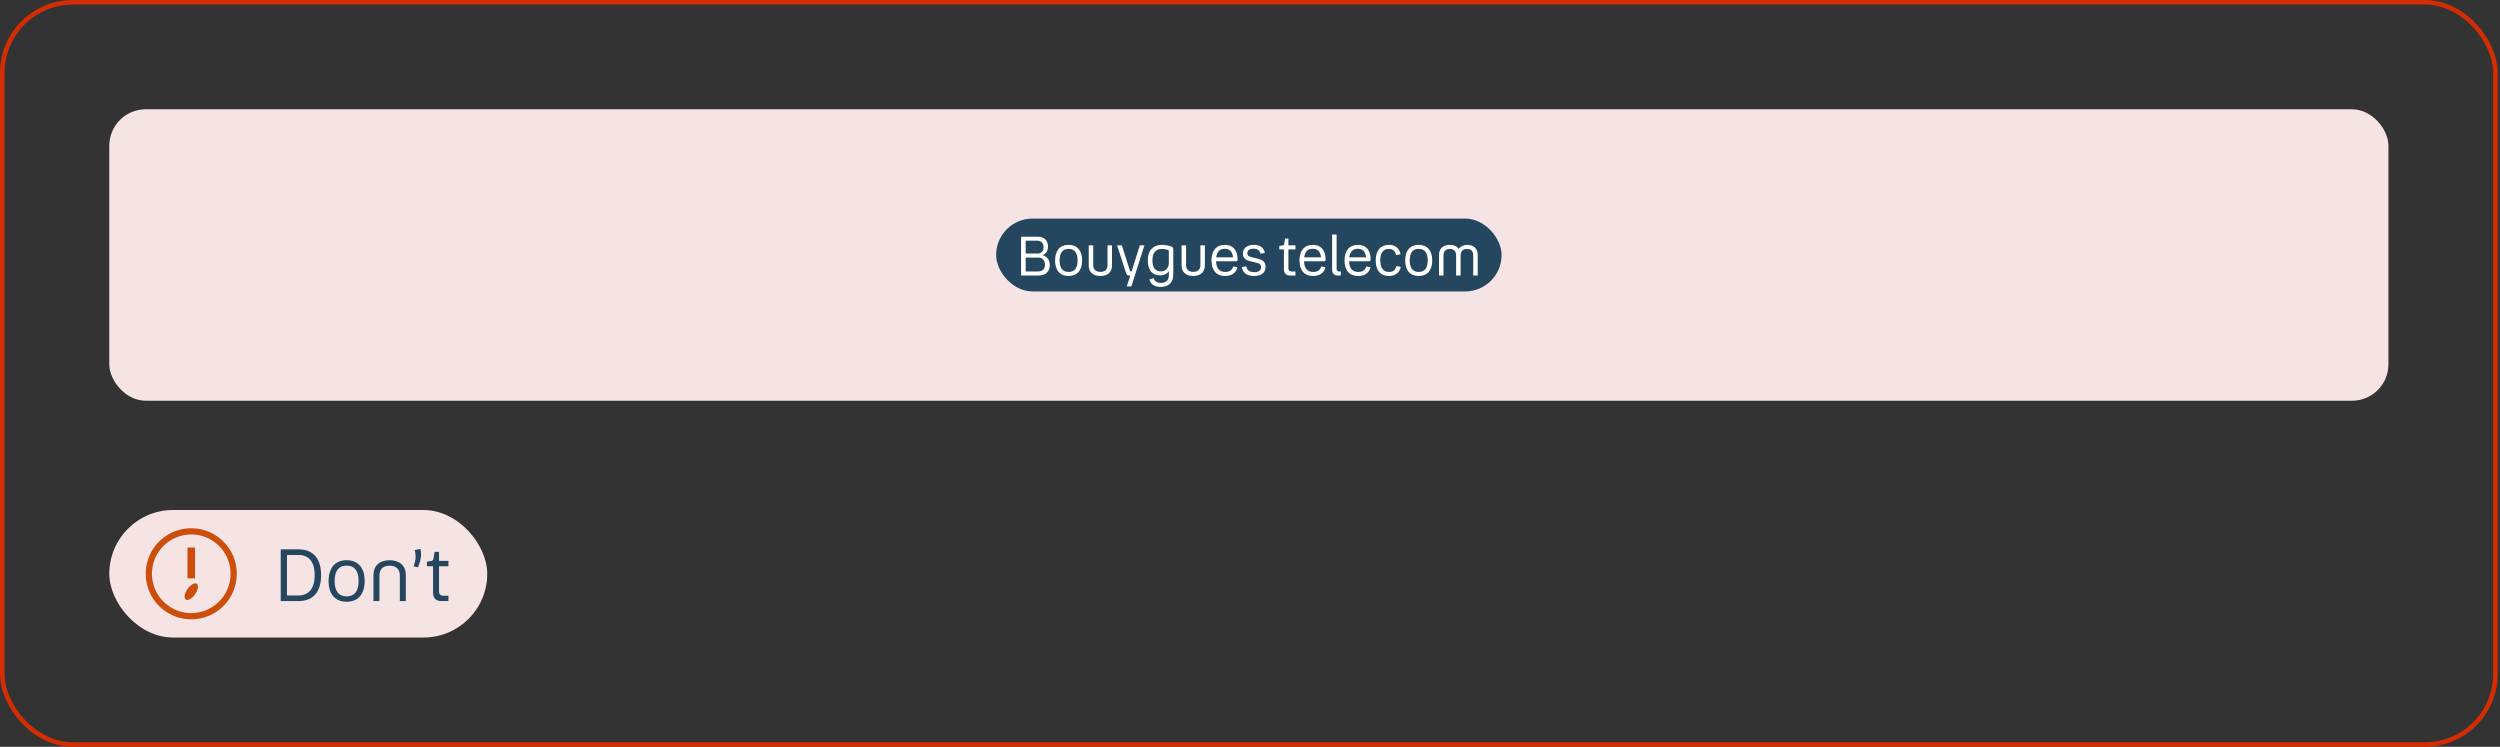
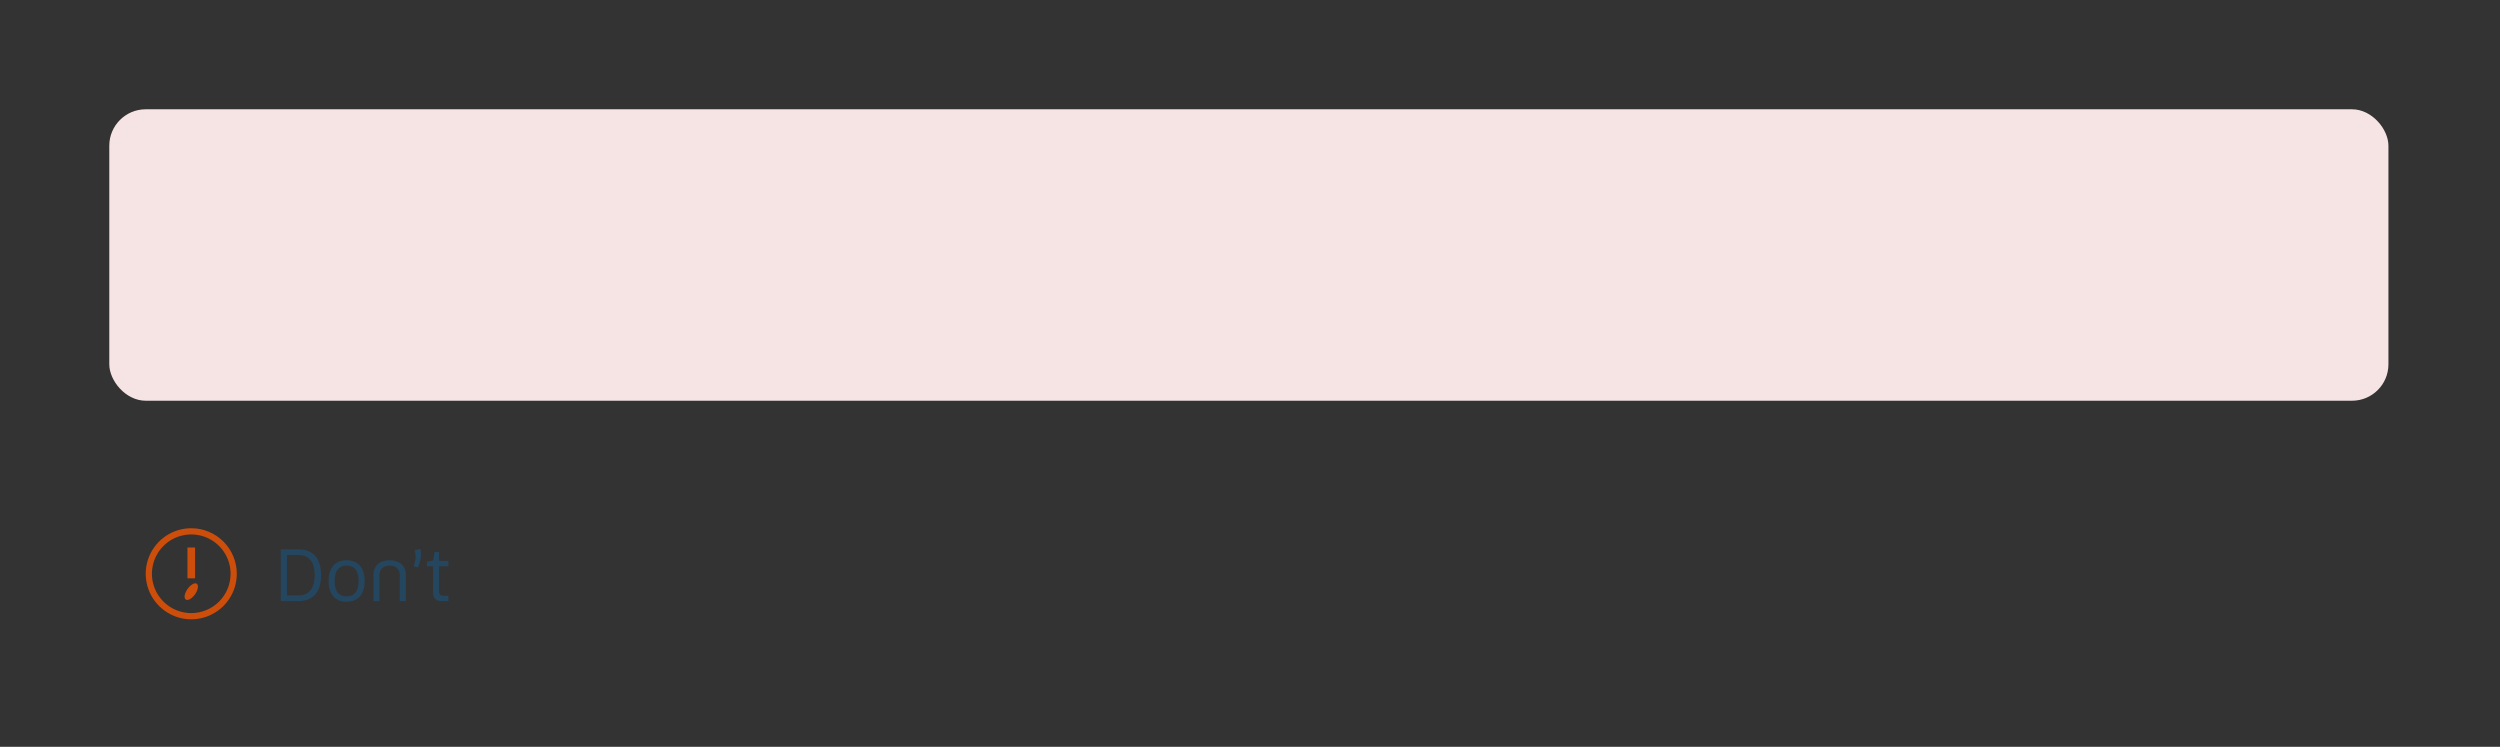
<svg xmlns="http://www.w3.org/2000/svg" width="549" height="164" viewBox="0 0 549 164" fill="none">
  <rect x="0" y="0" width="549" height="164" fill="#333333" stroke="none" />
-   <rect x="0.5" y="0.5" width="547.5" height="163" rx="15.5" stroke="#D42D02" />
  <rect x="24" y="24" width="500.5" height="64" rx="8" fill="#F6E4E4" />
-   <rect x="218.75" y="48" width="111" height="16" rx="8" fill="#25465F" />
-   <path d="M224.232 60.5V51.98H227.868C229.308 51.98 230.148 52.808 230.148 54.14C230.148 55.076 229.704 55.76 228.936 56.036C229.956 56.288 230.532 57.08 230.532 58.208C230.532 59.612 229.656 60.5 228.06 60.5H224.232ZM227.748 52.856H225.24V55.676H227.928C228.66 55.676 229.164 55.112 229.164 54.26C229.164 53.36 228.636 52.856 227.748 52.856ZM228.012 56.564H225.24V59.612H227.94C228.96 59.612 229.476 59.036 229.476 58.136C229.476 57.116 228.852 56.564 228.012 56.564ZM234.659 60.608C232.799 60.608 231.695 59.396 231.695 57.188C231.695 54.992 232.799 53.768 234.659 53.768C236.531 53.768 237.635 54.992 237.635 57.188C237.635 59.396 236.531 60.608 234.659 60.608ZM234.659 59.72C235.931 59.72 236.639 58.916 236.639 57.188C236.639 55.472 235.931 54.656 234.659 54.656C233.399 54.656 232.691 55.472 232.691 57.188C232.691 58.916 233.399 59.72 234.659 59.72ZM241.641 59.708C242.637 59.708 243.213 59.192 243.213 58.232V53.876H244.197V58.328C244.197 59.768 243.201 60.608 241.641 60.608C240.081 60.608 239.085 59.768 239.085 58.328V53.876H240.069V58.232C240.069 59.192 240.657 59.708 241.641 59.708ZM245.316 53.876H246.36L248.136 59.444C248.184 59.576 248.22 59.6 248.316 59.6H248.508L250.308 53.876H251.316L248.448 62.9H247.44L248.22 60.5H247.944C247.548 60.5 247.416 60.356 247.284 59.96L245.316 53.876ZM254.931 63.008C253.611 63.008 252.663 62.468 252.411 61.352L253.383 61.1C253.515 61.784 254.103 62.12 254.955 62.12C255.987 62.12 256.683 61.628 256.683 60.38V59.528C256.287 60.128 255.627 60.476 254.763 60.476C253.047 60.476 252.051 59.372 252.051 57.14C252.051 54.98 253.227 53.768 255.171 53.768C255.783 53.768 256.563 53.888 257.199 54.128C257.523 54.248 257.655 54.392 257.655 54.74V60.296C257.655 62.096 256.563 63.008 254.931 63.008ZM253.071 57.14C253.071 58.856 253.743 59.588 254.967 59.588C256.083 59.588 256.671 58.712 256.671 57.776V55.172C256.671 54.98 256.635 54.932 256.455 54.872C256.143 54.764 255.687 54.656 255.123 54.656C253.839 54.656 253.071 55.508 253.071 57.14ZM262.032 59.708C263.028 59.708 263.604 59.192 263.604 58.232V53.876H264.588V58.328C264.588 59.768 263.592 60.608 262.032 60.608C260.472 60.608 259.476 59.768 259.476 58.328V53.876H260.46V58.232C260.46 59.192 261.048 59.708 262.032 59.708ZM269.079 59.72C270.015 59.72 270.651 59.264 270.819 58.496L271.743 58.688C271.479 59.9 270.483 60.608 269.055 60.608C267.087 60.608 266.043 59.36 266.043 57.176C266.043 54.992 267.171 53.768 268.995 53.768C270.759 53.768 271.767 54.992 271.767 56.84C271.767 57.224 271.731 57.368 271.503 57.368H267.039C267.099 58.988 267.807 59.72 269.079 59.72ZM268.995 54.632C267.951 54.632 267.255 55.184 267.075 56.504H270.771C270.663 55.268 270.027 54.632 268.995 54.632ZM273.919 55.568C273.919 56.24 274.339 56.372 275.227 56.576L275.971 56.744C277.195 57.02 277.915 57.452 277.915 58.628C277.915 59.912 276.931 60.608 275.395 60.608C273.871 60.608 272.947 59.984 272.695 58.664L273.679 58.484C273.847 59.348 274.435 59.768 275.395 59.768C276.391 59.768 276.919 59.408 276.919 58.7C276.919 58.016 276.571 57.836 275.587 57.608L274.795 57.428C273.739 57.188 272.935 56.828 272.935 55.676C272.935 54.536 273.871 53.768 275.299 53.768C276.703 53.768 277.519 54.356 277.771 55.532L276.811 55.712C276.595 54.932 276.127 54.608 275.299 54.608C274.399 54.608 273.919 54.968 273.919 55.568ZM282.932 54.764V58.904C282.932 59.36 283.16 59.612 283.616 59.612H284.48V60.5H283.328C282.416 60.5 281.948 60.008 281.948 59.072V54.764H280.94V54.008L281.612 53.9C281.864 53.864 281.96 53.804 282.008 53.576L282.2 52.388H282.932V53.876H284.48V54.764H282.932ZM288.403 59.72C289.339 59.72 289.975 59.264 290.143 58.496L291.067 58.688C290.803 59.9 289.807 60.608 288.379 60.608C286.411 60.608 285.367 59.36 285.367 57.176C285.367 54.992 286.495 53.768 288.319 53.768C290.083 53.768 291.091 54.992 291.091 56.84C291.091 57.224 291.055 57.368 290.827 57.368H286.363C286.423 58.988 287.131 59.72 288.403 59.72ZM288.319 54.632C287.275 54.632 286.579 55.184 286.399 56.504H290.095C289.987 55.268 289.351 54.632 288.319 54.632ZM293.807 60.5C293.003 60.5 292.535 60.08 292.535 59.228V51.5H293.519V59.072C293.519 59.42 293.711 59.612 294.059 59.612H294.443V60.5H293.807ZM298.294 59.72C299.23 59.72 299.866 59.264 300.034 58.496L300.958 58.688C300.694 59.9 299.698 60.608 298.27 60.608C296.302 60.608 295.258 59.36 295.258 57.176C295.258 54.992 296.386 53.768 298.21 53.768C299.974 53.768 300.982 54.992 300.982 56.84C300.982 57.224 300.946 57.368 300.718 57.368H296.254C296.314 58.988 297.022 59.72 298.294 59.72ZM298.21 54.632C297.166 54.632 296.47 55.184 296.29 56.504H299.986C299.878 55.268 299.242 54.632 298.21 54.632ZM305.041 60.608C303.169 60.608 302.101 59.42 302.101 57.176C302.101 54.98 303.205 53.768 305.017 53.768C306.373 53.768 307.273 54.5 307.573 55.832L306.589 56.036C306.385 55.136 305.857 54.656 305.017 54.656C303.805 54.656 303.109 55.472 303.109 57.176C303.109 58.892 303.781 59.72 305.053 59.72C305.905 59.72 306.481 59.288 306.649 58.424L307.621 58.616C307.333 59.912 306.373 60.608 305.041 60.608ZM311.546 60.608C309.686 60.608 308.582 59.396 308.582 57.188C308.582 54.992 309.686 53.768 311.546 53.768C313.418 53.768 314.522 54.992 314.522 57.188C314.522 59.396 313.418 60.608 311.546 60.608ZM311.546 59.72C312.818 59.72 313.526 58.916 313.526 57.188C313.526 55.472 312.818 54.656 311.546 54.656C310.286 54.656 309.578 55.472 309.578 57.188C309.578 58.916 310.286 59.72 311.546 59.72ZM318.396 54.668C317.508 54.668 316.992 55.136 316.992 56.048V60.5H316.008V55.964C316.008 54.608 316.908 53.768 318.384 53.768C319.26 53.768 319.944 54.092 320.352 54.656C320.736 54.092 321.396 53.768 322.236 53.768C323.628 53.768 324.504 54.608 324.504 55.964V60.5H323.52V56.048C323.52 55.136 323.028 54.668 322.14 54.668C321.264 54.668 320.748 55.16 320.748 56.084V60.5H319.764V56.084C319.764 55.16 319.26 54.668 318.396 54.668Z" fill="white" />
-   <rect x="24" y="112" width="83" height="28" rx="14" fill="#F6E4E4" />
  <path d="M42 116C40.022 116 38.089 116.586 36.444 117.685C34.8 118.784 33.518 120.346 32.761 122.173C32.004 124 31.806 126.011 32.192 127.951C32.578 129.891 33.53 131.673 34.929 133.071C36.328 134.47 38.109 135.422 40.049 135.808C41.989 136.194 44 135.996 45.827 135.239C47.654 134.482 49.216 133.2 50.315 131.556C51.413 129.911 52 127.978 52 126C52 123.348 50.946 120.804 49.071 118.929C47.196 117.054 44.652 116 42 116ZM42 134.636C40.292 134.636 38.622 134.13 37.202 133.181C35.782 132.232 34.675 130.883 34.021 129.305C33.367 127.727 33.196 125.99 33.53 124.315C33.863 122.64 34.685 121.101 35.893 119.893C37.101 118.685 38.64 117.863 40.315 117.53C41.99 117.196 43.727 117.367 45.305 118.021C46.883 118.675 48.232 119.782 49.181 121.202C50.13 122.622 50.636 124.292 50.636 126C50.636 128.291 49.727 130.487 48.107 132.107C46.487 133.726 44.291 134.636 42 134.636Z" fill="#CC4E0A" />
  <path d="M42.832 120.236H41.168V127.005H42.832V120.236Z" fill="#CC4E0A" />
  <path d="M41.154 129.386C40.491 130.345 40.341 131.35 40.8 131.659C41.259 131.968 42.164 131.459 42.836 130.5C43.509 129.541 43.664 128.509 43.205 128.186C42.745 127.864 41.818 128.427 41.154 129.386Z" fill="#CC4E0A" />
  <path d="M61.645 120.64H65.533C68.669 120.64 70.509 122.512 70.509 126.304C70.509 130.112 68.669 132 65.533 132H61.645V120.64ZM65.501 121.872H63.021V130.768H65.501C67.741 130.768 69.101 129.328 69.101 126.304C69.101 123.264 67.757 121.872 65.501 121.872ZM76.111 132.144C73.631 132.144 72.159 130.528 72.159 127.584C72.159 124.656 73.631 123.024 76.111 123.024C78.607 123.024 80.079 124.656 80.079 127.584C80.079 130.528 78.607 132.144 76.111 132.144ZM76.111 130.96C77.807 130.96 78.751 129.888 78.751 127.584C78.751 125.296 77.807 124.208 76.111 124.208C74.431 124.208 73.487 125.296 73.487 127.584C73.487 129.888 74.431 130.96 76.111 130.96ZM85.564 124.224C84.14 124.224 83.324 124.976 83.324 126.4V132H82.012V126.24C82.012 124.24 83.372 123.024 85.564 123.024C87.756 123.024 89.116 124.24 89.116 126.24V132H87.804V126.4C87.804 124.976 86.972 124.224 85.564 124.224ZM90.847 124.384L91.119 123.392C91.327 122.608 91.327 121.968 91.087 120.784L92.351 120.544C92.575 121.872 92.431 122.704 92.159 123.52L91.807 124.592L90.847 124.384ZM96.412 124.352V129.872C96.412 130.48 96.716 130.816 97.324 130.816H98.476V132H96.94C95.724 132 95.1 131.344 95.1 130.096V124.352H93.756V123.344L94.652 123.2C94.988 123.152 95.116 123.072 95.18 122.768L95.436 121.184H96.412V123.168H98.476V124.352H96.412Z" fill="#25465F" />
</svg>